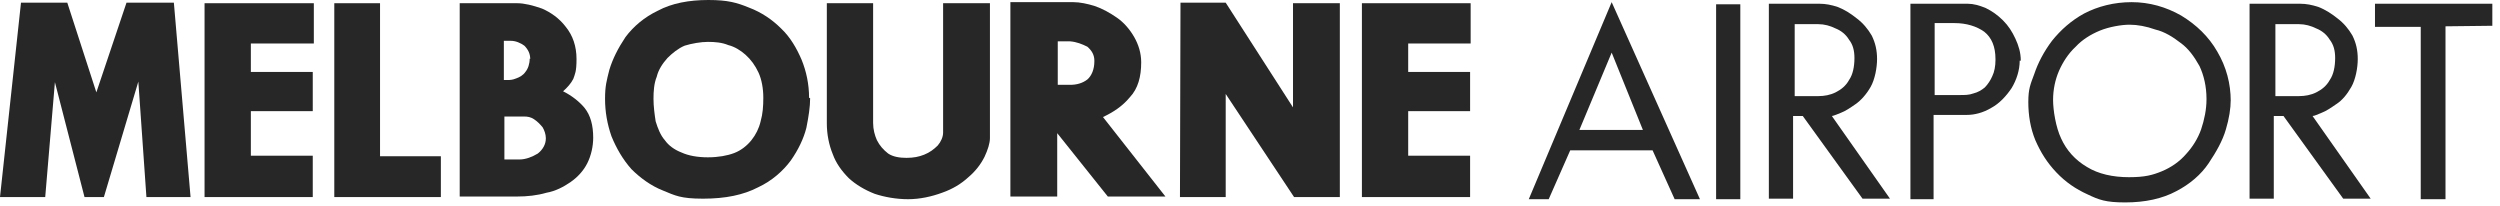
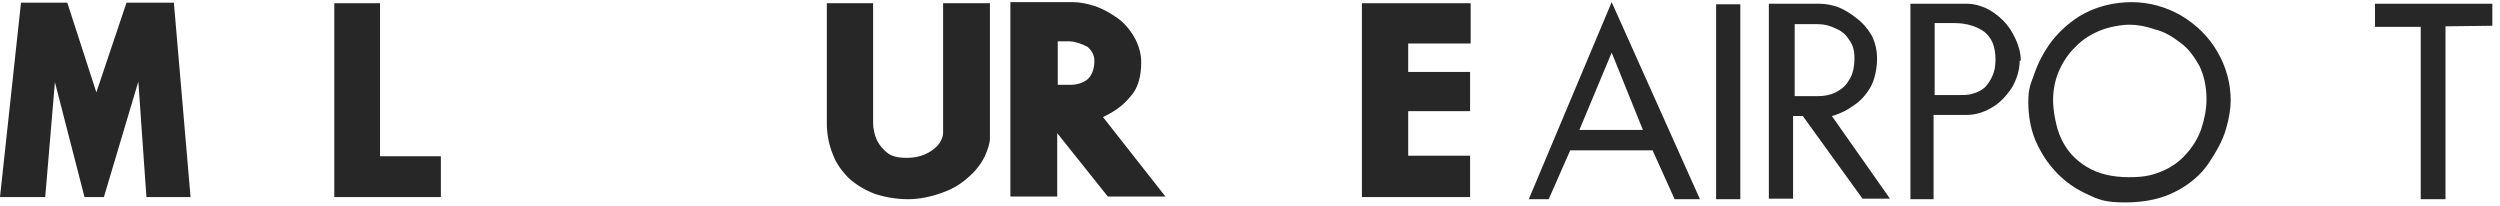
<svg xmlns="http://www.w3.org/2000/svg" width="194" height="16" viewBox="0 0 194 16" fill="none">
  <path d="M9.816 0.208L7.477 7.167L5.222 0.208H1.629L0 15.292H3.509L4.261 6.375L6.558 15.292H8.062L10.735 6.333L11.362 15.292H14.787L13.492 0.208H9.816Z" fill="#272727" />
-   <path fill-rule="evenodd" clip-rule="evenodd" d="M24.353 3.375H19.466V5.583H24.27V8.625H19.466V12.083H24.27V15.292H15.873V0.25H24.353V3.375Z" fill="#272727" />
  <path fill-rule="evenodd" clip-rule="evenodd" d="M34.211 15.292H25.941V0.25H29.491V12.125H34.211V15.292Z" fill="#272727" />
-   <path fill-rule="evenodd" clip-rule="evenodd" d="M46.033 10.667C46.033 11.375 45.866 12.083 45.574 12.667C45.281 13.25 44.822 13.75 44.279 14.125C43.736 14.5 43.109 14.833 42.399 14.958C41.689 15.167 40.895 15.25 40.143 15.25H35.673V0.25H40.143C40.686 0.25 41.355 0.417 42.065 0.667C42.733 0.958 43.401 1.417 43.903 2.083C44.446 2.75 44.738 3.583 44.738 4.583C44.738 5.583 44.613 5.75 44.487 6.125C44.32 6.458 44.028 6.792 43.694 7.083C44.362 7.417 44.947 7.875 45.365 8.375C45.824 8.958 46.033 9.708 46.033 10.708M41.146 4.583C41.146 4.167 40.978 3.833 40.686 3.542C40.394 3.333 40.018 3.167 39.642 3.167H39.099V6.208H39.391C39.558 6.208 39.767 6.208 40.059 6.083C40.31 6 40.603 5.833 40.77 5.583C40.978 5.333 41.104 4.958 41.104 4.542M42.357 10.708C42.357 10.417 42.232 10.083 42.106 9.875C41.898 9.625 41.689 9.417 41.438 9.25C41.187 9.083 40.937 9.042 40.686 9.042H39.141V12.375H40.31C40.811 12.375 41.313 12.167 41.73 11.917C42.106 11.625 42.357 11.208 42.357 10.75" fill="#272727" />
-   <path fill-rule="evenodd" clip-rule="evenodd" d="M62.867 7.625C62.867 8.292 62.742 9.083 62.575 9.917C62.366 10.75 61.948 11.625 61.363 12.458C60.779 13.25 59.901 14.042 58.815 14.542C57.687 15.125 56.309 15.417 54.554 15.417C52.8 15.417 52.382 15.167 51.463 14.792C50.502 14.417 49.667 13.792 48.999 13.125C48.33 12.375 47.829 11.5 47.453 10.583C47.119 9.625 46.952 8.667 46.952 7.667C46.952 6.667 47.077 6.25 47.286 5.417C47.537 4.583 47.954 3.75 48.539 2.875C49.166 2.042 50.001 1.333 51.046 0.833C52.132 0.25 53.468 0 54.972 0C56.476 0 57.186 0.208 58.105 0.583C59.108 0.958 59.943 1.542 60.611 2.208C61.322 2.875 61.823 3.75 62.199 4.625C62.575 5.542 62.784 6.542 62.784 7.583M59.233 7.583C59.233 6.875 59.108 6.167 58.857 5.625C58.606 5.083 58.272 4.625 57.854 4.25C57.478 3.917 57.019 3.625 56.518 3.5C56.017 3.292 55.473 3.25 54.93 3.25C54.387 3.25 53.677 3.375 53.134 3.542C52.633 3.75 52.173 4.125 51.797 4.5C51.422 4.917 51.087 5.417 50.962 5.958C50.753 6.458 50.711 7.083 50.711 7.667C50.711 8.25 50.795 8.875 50.879 9.417C51.046 9.958 51.254 10.5 51.589 10.875C51.881 11.292 52.34 11.625 52.884 11.833C53.427 12.083 54.137 12.208 54.93 12.208C55.724 12.208 56.434 12.083 56.977 11.875C57.52 11.667 57.98 11.292 58.314 10.875C58.648 10.458 58.899 9.958 59.024 9.417C59.191 8.833 59.233 8.25 59.233 7.583Z" fill="#272727" />
  <path fill-rule="evenodd" clip-rule="evenodd" d="M76.819 10.708C76.819 11.125 76.652 11.625 76.401 12.167C76.109 12.75 75.691 13.292 75.148 13.75C74.605 14.25 73.937 14.667 73.101 14.958C72.308 15.25 71.389 15.458 70.47 15.458C69.551 15.458 68.632 15.292 67.88 15.042C67.128 14.75 66.418 14.333 65.875 13.833C65.332 13.292 64.872 12.667 64.621 11.958C64.329 11.25 64.162 10.417 64.162 9.583V0.25H67.754V9.542C67.754 10.042 67.88 10.5 68.047 10.875C68.256 11.292 68.548 11.625 68.924 11.917C69.3 12.167 69.801 12.25 70.344 12.25C70.887 12.25 71.305 12.167 71.723 12C72.141 11.833 72.475 11.583 72.767 11.292C73.018 11 73.185 10.625 73.185 10.292V0.25H76.819V10.708Z" fill="#272727" />
  <path fill-rule="evenodd" clip-rule="evenodd" d="M90.395 15.25H85.967L82.04 10.333V15.25H78.406V0.167H83.294C83.795 0.167 84.38 0.292 84.923 0.458C85.549 0.667 86.134 1 86.677 1.375C87.22 1.75 87.68 2.292 88.014 2.875C88.348 3.458 88.557 4.125 88.557 4.833C88.557 5.958 88.306 6.875 87.68 7.542C87.095 8.25 86.385 8.708 85.591 9.083L90.437 15.25H90.395ZM84.923 4.708C84.923 4.25 84.714 3.917 84.38 3.625C83.962 3.417 83.544 3.25 83.043 3.208H82.082V6.583H83.043C83.544 6.583 84.004 6.458 84.38 6.167C84.714 5.875 84.923 5.375 84.923 4.75V4.708Z" fill="#272727" />
-   <path fill-rule="evenodd" clip-rule="evenodd" d="M103.971 15.292H100.42L95.115 7.292V15.292H91.565L91.606 0.208H95.115L100.337 8.333V0.25H103.971V15.292Z" fill="#272727" />
  <path fill-rule="evenodd" clip-rule="evenodd" d="M114.122 3.375H109.276V5.583H114.08V8.625H109.276V12.083H114.08V15.292H105.684V0.25H114.122V3.375Z" fill="#272727" />
  <path fill-rule="evenodd" clip-rule="evenodd" d="M131.875 15.458H129.953L128.241 11.667H121.849L120.179 15.458H118.633L125.066 0.167L131.916 15.458H131.875ZM127.489 10.083L125.066 4.083L122.56 10.083H127.53H127.489Z" fill="#272727" />
  <path d="M135.049 0.333H133.17V15.458H135.049V0.333Z" fill="#272727" />
  <path fill-rule="evenodd" clip-rule="evenodd" d="M146.746 15.417H144.532L139.895 9H139.143V15.417H137.263V0.292H141.232C141.649 0.292 142.109 0.375 142.61 0.542C143.153 0.75 143.654 1.083 144.072 1.417C144.573 1.792 144.949 2.25 145.242 2.75C145.534 3.333 145.66 3.917 145.66 4.583C145.66 5.25 145.492 6.167 145.158 6.75C144.824 7.333 144.406 7.792 143.989 8.083C143.571 8.375 143.195 8.625 142.861 8.75C142.527 8.875 142.276 9 142.151 9L146.662 15.417H146.746ZM143.905 4.5C143.905 3.917 143.78 3.458 143.487 3.083C143.237 2.667 142.861 2.375 142.443 2.208C142.025 2 141.566 1.875 141.106 1.875H139.268V7.458H141.106C141.566 7.458 142.025 7.375 142.443 7.167C142.861 6.958 143.237 6.667 143.487 6.208C143.78 5.792 143.905 5.167 143.905 4.5Z" fill="#272727" />
  <path fill-rule="evenodd" clip-rule="evenodd" d="M156.729 4.708C156.729 5.458 156.479 6.208 156.103 6.833C155.685 7.458 155.142 8.042 154.515 8.375C153.889 8.75 153.22 8.917 152.635 8.917H150.046V15.458H148.249V0.292H152.719C153.137 0.292 153.596 0.417 154.097 0.625C154.599 0.875 155.016 1.167 155.434 1.583C155.852 2 156.144 2.458 156.395 3C156.646 3.542 156.813 4.083 156.813 4.708M154.849 4.583C154.849 3.625 154.557 2.917 153.972 2.458C153.387 2.042 152.594 1.792 151.675 1.792H150.129V7.375H152.092C152.468 7.375 152.803 7.375 153.137 7.25C153.471 7.167 153.763 7 154.014 6.792C154.265 6.542 154.473 6.208 154.599 5.917C154.766 5.583 154.849 5.125 154.849 4.667V4.583Z" fill="#272727" />
  <path fill-rule="evenodd" clip-rule="evenodd" d="M173.104 7.75C173.104 8.417 172.978 9.208 172.728 10.042C172.477 10.917 171.976 11.792 171.391 12.667C170.806 13.542 169.929 14.292 168.885 14.833C167.799 15.417 166.462 15.708 164.916 15.708C163.371 15.708 162.87 15.5 161.992 15.083C161.073 14.667 160.28 14.125 159.57 13.375C158.859 12.625 158.358 11.833 157.941 10.875C157.565 9.958 157.397 8.958 157.397 7.917C157.397 6.875 157.565 6.542 157.857 5.75C158.149 4.875 158.609 4 159.235 3.167C159.904 2.333 160.739 1.583 161.742 1.042C162.786 0.5 164.039 0.167 165.418 0.167C166.796 0.167 168.091 0.542 169.261 1.208C170.43 1.917 171.391 2.833 172.059 4C172.77 5.208 173.104 6.5 173.104 7.833V7.75ZM171.224 7.667C171.224 6.708 171.015 5.833 170.681 5.125C170.263 4.375 169.804 3.75 169.219 3.333C168.634 2.875 167.966 2.458 167.256 2.292C166.546 2.042 165.877 1.917 165.251 1.917C164.624 1.917 163.663 2.083 162.953 2.375C162.243 2.667 161.575 3.083 161.073 3.625C160.489 4.167 160.071 4.833 159.778 5.5C159.486 6.167 159.319 6.958 159.319 7.75C159.319 8.542 159.528 9.875 159.946 10.75C160.363 11.667 161.032 12.417 161.951 12.958C162.828 13.5 163.956 13.75 165.209 13.75C166.462 13.75 167.047 13.583 167.757 13.292C168.467 13 169.135 12.542 169.637 11.958C170.138 11.417 170.556 10.75 170.806 10.042C171.057 9.292 171.224 8.5 171.224 7.708V7.667Z" fill="#272727" />
-   <path fill-rule="evenodd" clip-rule="evenodd" d="M184.048 15.417H181.834L177.198 9H176.446V15.417H174.566V0.292H178.534C178.952 0.292 179.411 0.375 179.913 0.542C180.456 0.75 180.957 1.083 181.375 1.417C181.876 1.792 182.252 2.25 182.544 2.75C182.837 3.333 182.962 3.917 182.962 4.583C182.962 5.25 182.795 6.167 182.461 6.75C182.127 7.333 181.751 7.792 181.291 8.083C180.873 8.375 180.497 8.625 180.163 8.75C179.829 8.875 179.62 9 179.453 9L183.965 15.417H184.048ZM181.208 4.5C181.208 3.917 181.082 3.458 180.79 3.083C180.539 2.667 180.163 2.375 179.746 2.208C179.328 2 178.868 1.875 178.409 1.875H176.571V7.458H178.409C178.868 7.458 179.328 7.375 179.746 7.167C180.163 6.958 180.539 6.667 180.79 6.208C181.082 5.792 181.208 5.167 181.208 4.5Z" fill="#272727" />
  <path fill-rule="evenodd" clip-rule="evenodd" d="M193.405 2L189.771 2.042V15.458H187.849V2.083H184.299V0.292H193.405V2Z" fill="#272727" />
</svg>